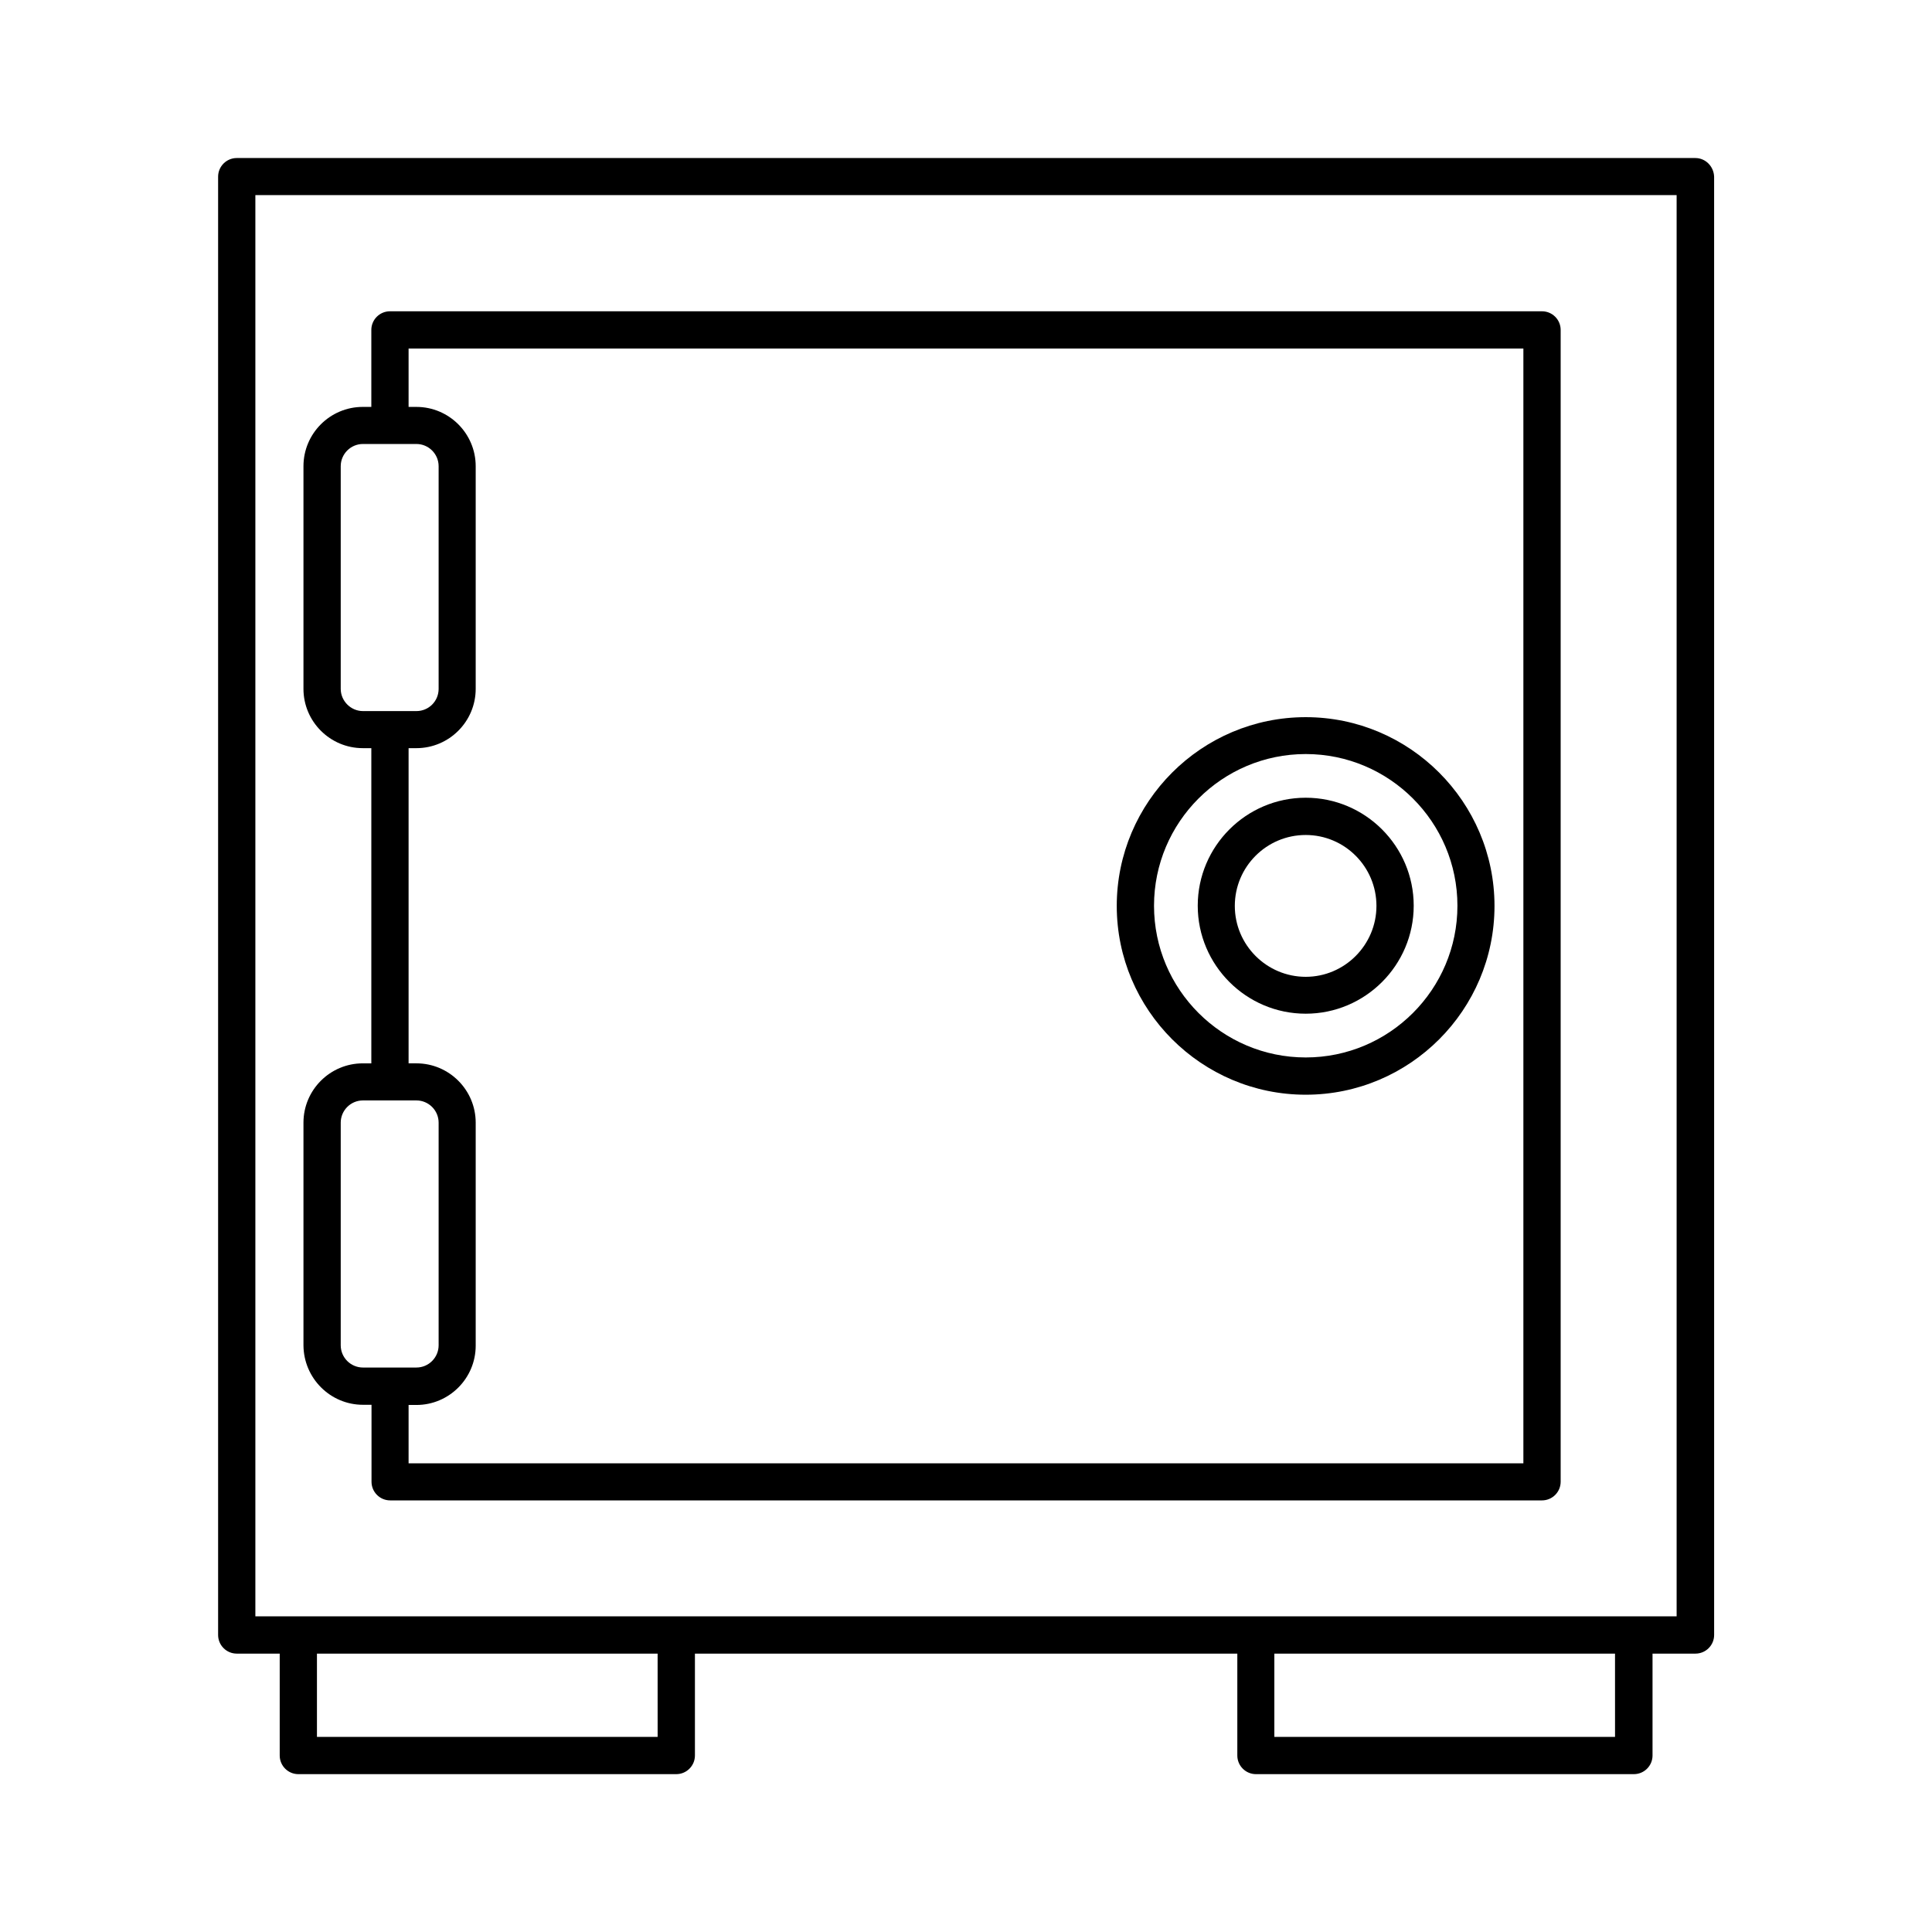
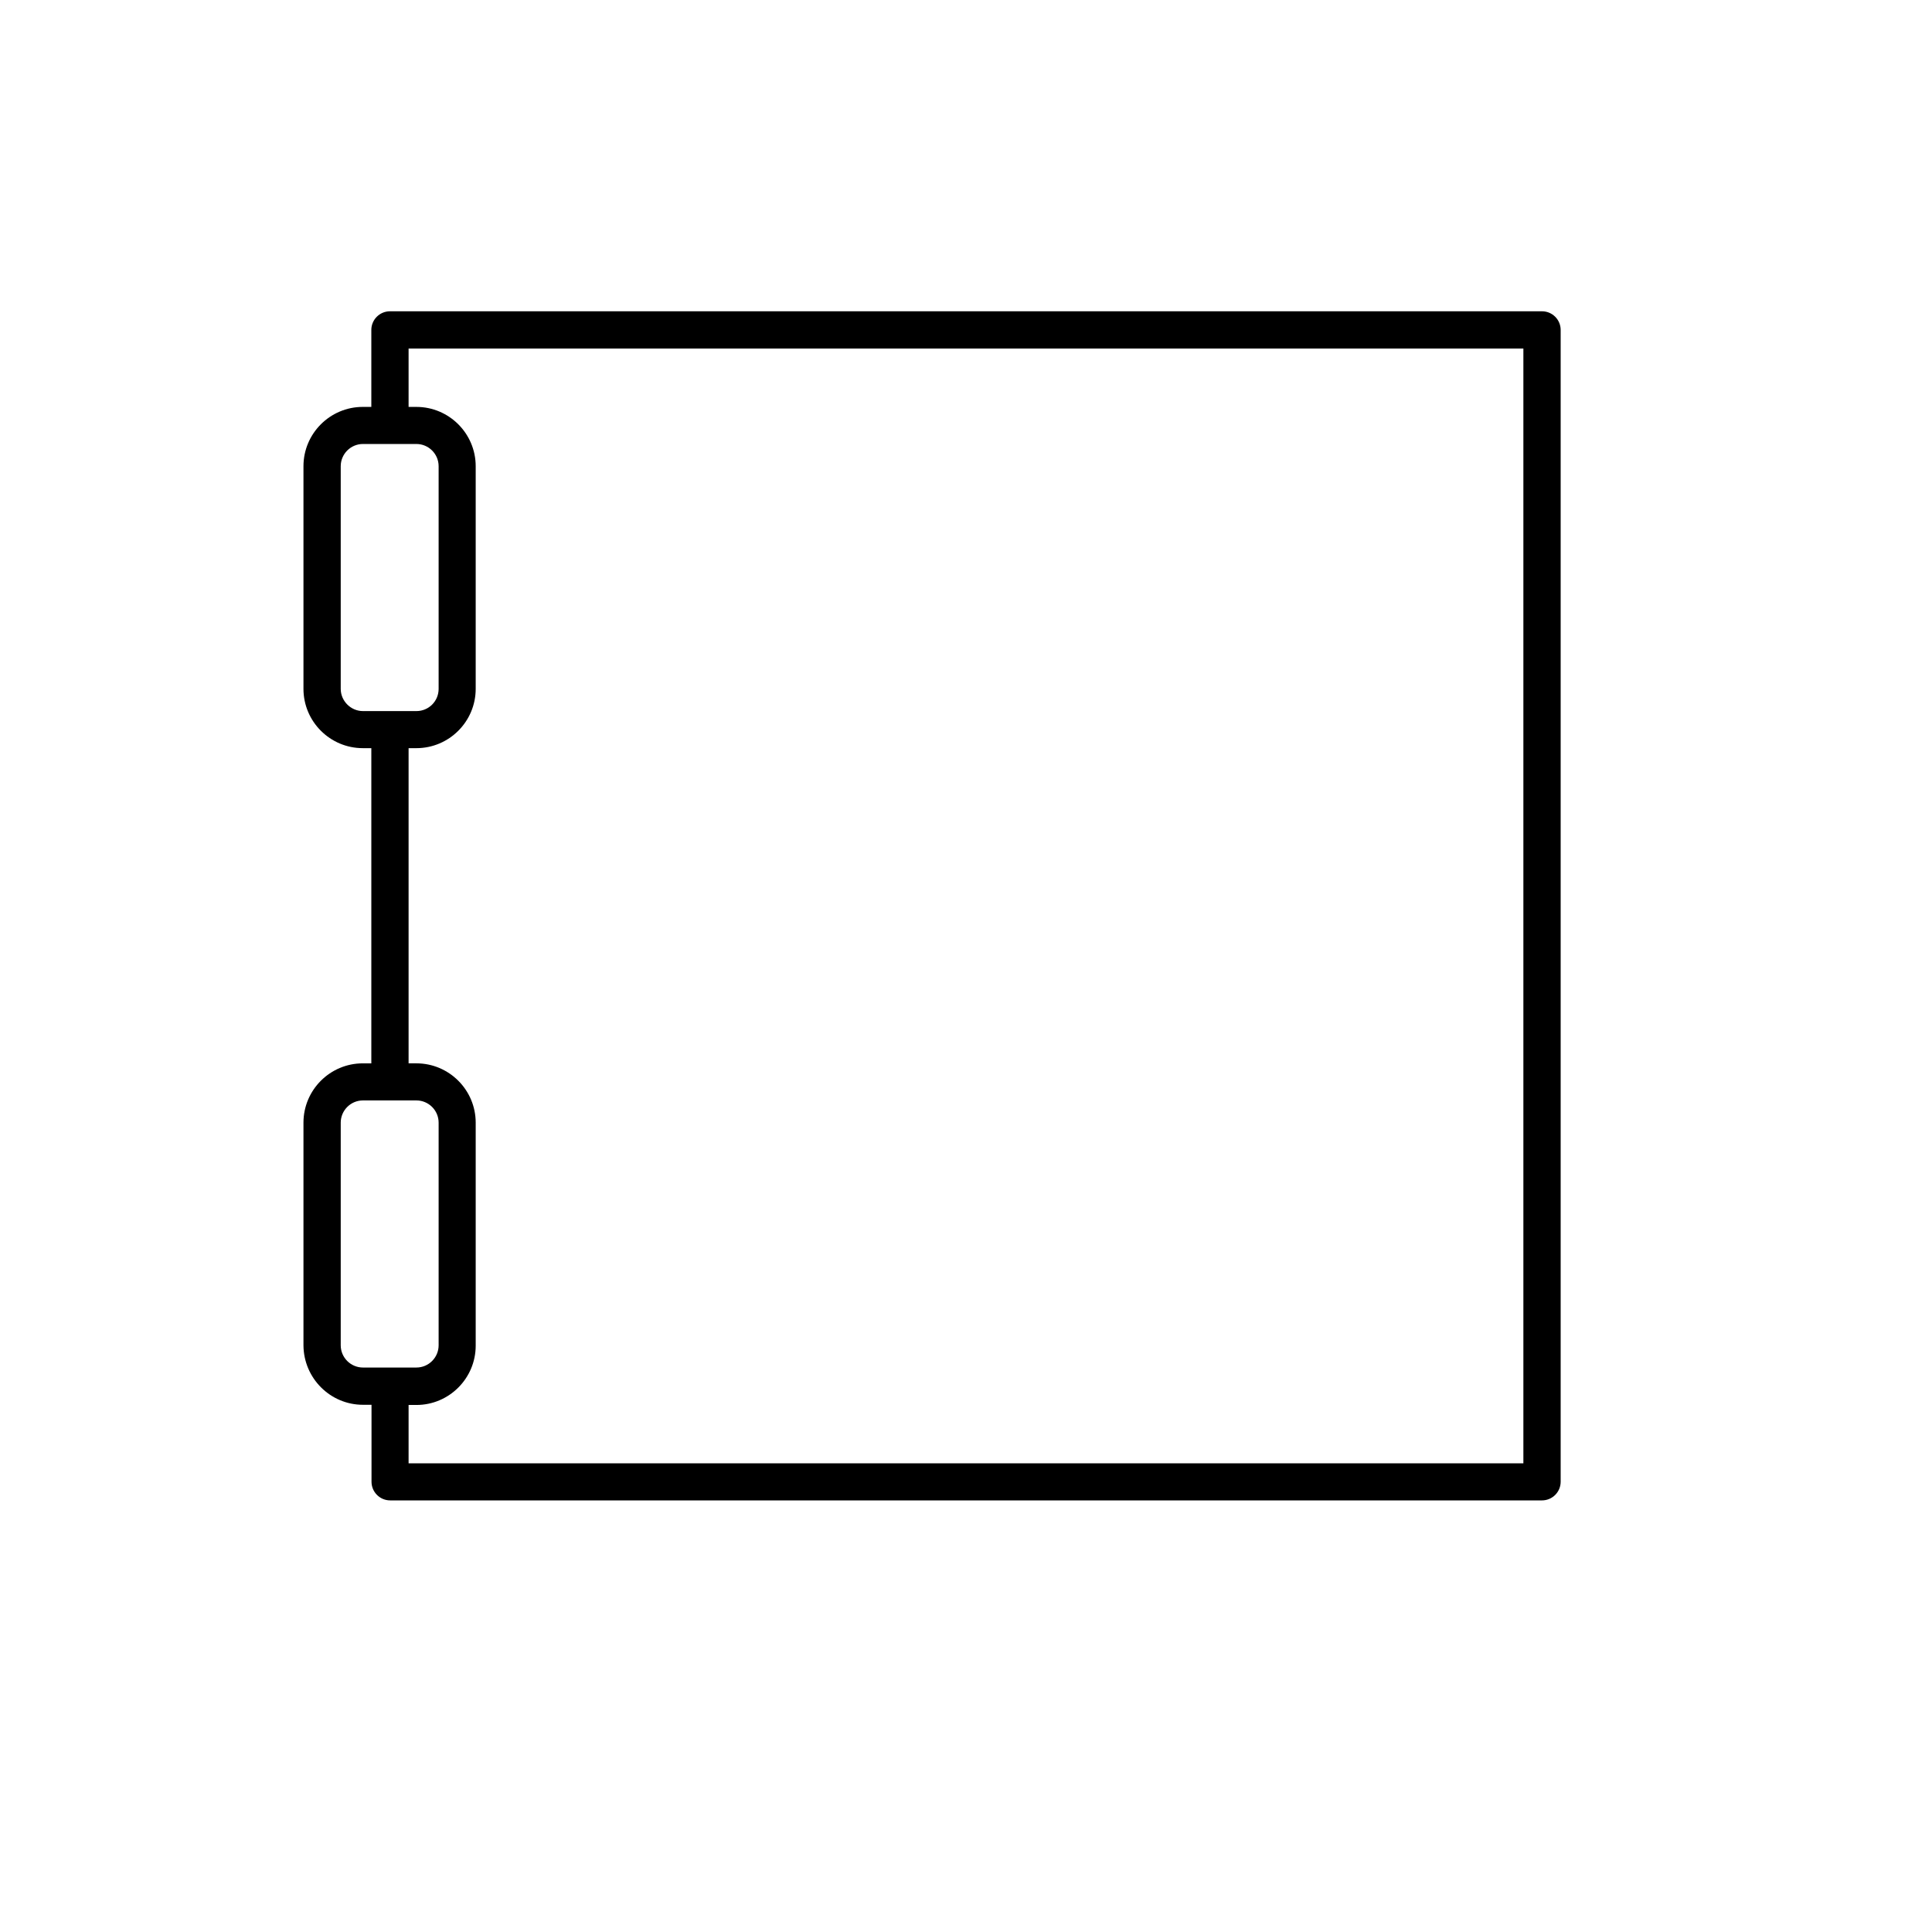
<svg xmlns="http://www.w3.org/2000/svg" fill="#000000" width="800px" height="800px" version="1.1" viewBox="144 144 512 512">
  <g>
-     <path d="m593.26 185.88h-386.52c-2.719 0-4.938 2.215-4.938 4.938v386.47c0 2.719 2.215 4.938 4.938 4.938h11.387v27.004c0 2.719 2.215 4.938 4.938 4.938h100.16c2.719 0 4.938-2.215 4.938-4.938v-27.004h143.74v27.004c0 2.719 2.215 4.938 4.938 4.938h100.16c2.719 0 4.938-2.215 4.938-4.938v-27.004h11.387c2.719 0 4.938-2.215 4.938-4.938l-0.004-386.47c-0.098-2.719-2.266-4.938-4.984-4.938zm-274.98 418.41h-90.285v-22.066h90.281zm253.72 0h-90.285v-22.066h90.281zm16.324-31.941h-376.65v-376.65h376.65z" />
    <path d="m240.19 516.28h2.266v20.402c0 2.719 2.215 4.938 4.938 4.938h305.26c2.719 0 4.938-2.215 4.938-4.938v-305.25c0-2.719-2.215-4.938-4.938-4.938h-305.31c-2.719 0-4.938 2.215-4.938 4.938v20.402h-2.266c-8.664 0-15.719 7.055-15.719 15.719v58.996c0 8.664 7.055 15.719 15.719 15.719h2.266v83.531h-2.266c-8.664 0-15.719 7.055-15.719 15.719v58.996c0.051 8.715 7.102 15.77 15.77 15.77zm-5.894-189.73v-58.996c0-3.223 2.621-5.894 5.894-5.894h14.156c3.223 0 5.894 2.621 5.894 5.894v58.996c0 3.273-2.621 5.894-5.894 5.894h-14.156c-3.227 0-5.894-2.672-5.894-5.894zm17.984 15.719h2.066c8.664 0 15.719-7.055 15.719-15.719v-58.996c0-8.664-7.055-15.719-15.719-15.719h-2.066v-15.469h295.43v295.43l-295.43 0.004v-15.469h2.066c8.664 0 15.719-7.055 15.719-15.719v-59.098c0-8.664-7.055-15.719-15.719-15.719h-2.066zm-17.984 99.25c0-3.223 2.621-5.894 5.894-5.894h14.156c3.223 0 5.894 2.621 5.894 5.894v58.996c0 3.223-2.621 5.894-5.894 5.894h-14.156c-3.223 0-5.894-2.621-5.894-5.894z" />
-     <path d="m490.03 434.11c27.609 0 50.027-22.469 50.027-50.027s-22.469-50.027-50.027-50.027c-27.609 0-50.078 22.469-50.078 50.027s22.473 50.027 50.078 50.027zm0-90.281c22.168 0 40.203 18.035 40.203 40.203 0 22.168-18.035 40.203-40.203 40.203-22.168 0-40.203-18.035-40.203-40.203 0-22.168 18.039-40.203 40.203-40.203z" />
-     <path d="m490.03 412.64c15.77 0 28.617-12.848 28.617-28.617 0-15.77-12.848-28.617-28.617-28.617-15.77 0-28.617 12.848-28.617 28.617 0.004 15.77 12.852 28.617 28.617 28.617zm0-47.359c10.328 0 18.742 8.414 18.742 18.793 0 10.328-8.414 18.793-18.742 18.793s-18.793-8.414-18.793-18.793c0.004-10.379 8.418-18.793 18.793-18.793z" />
  </g>
</svg>